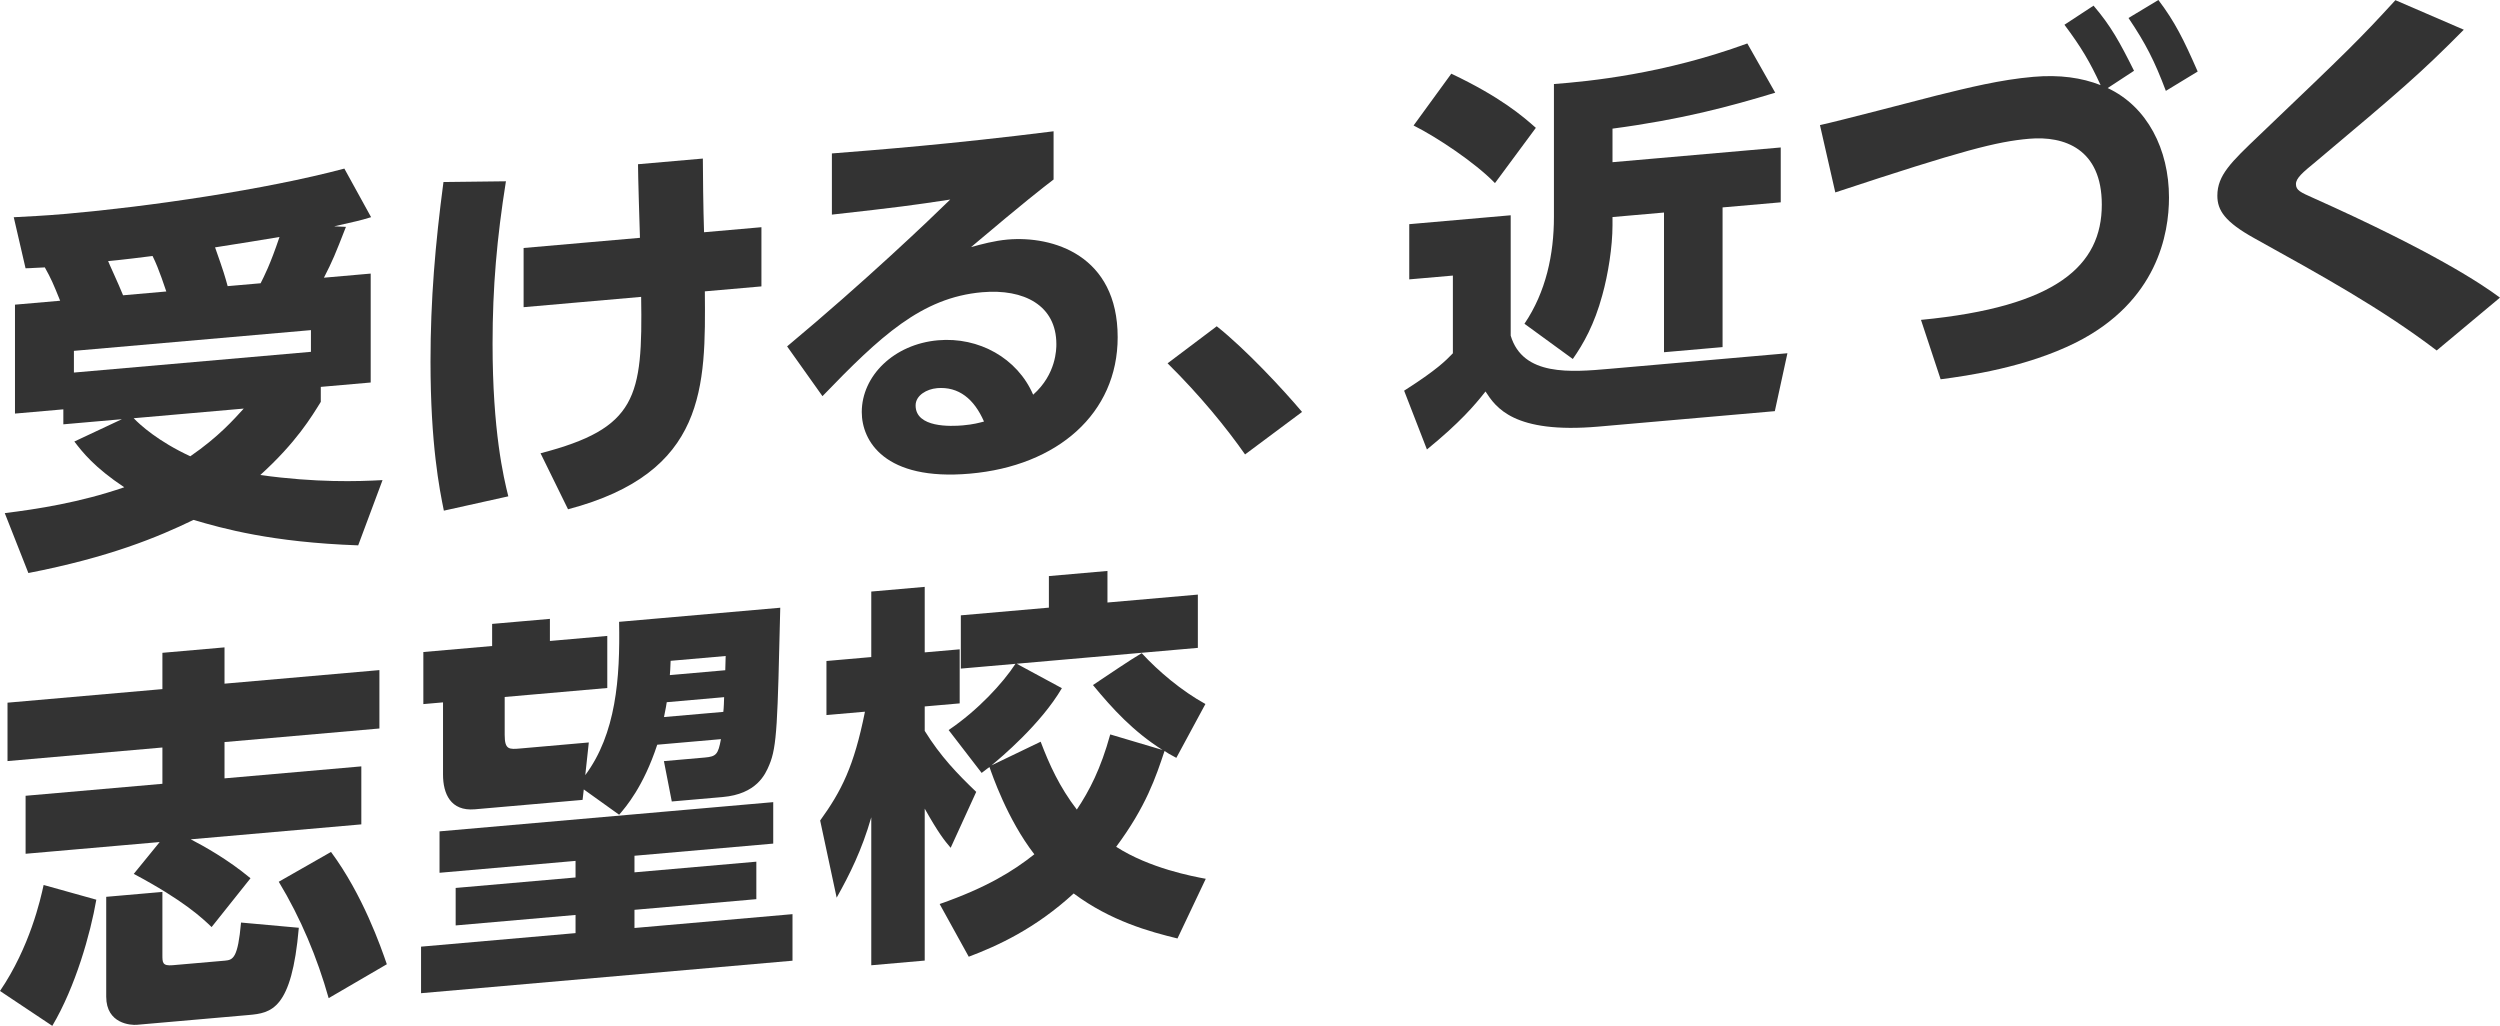
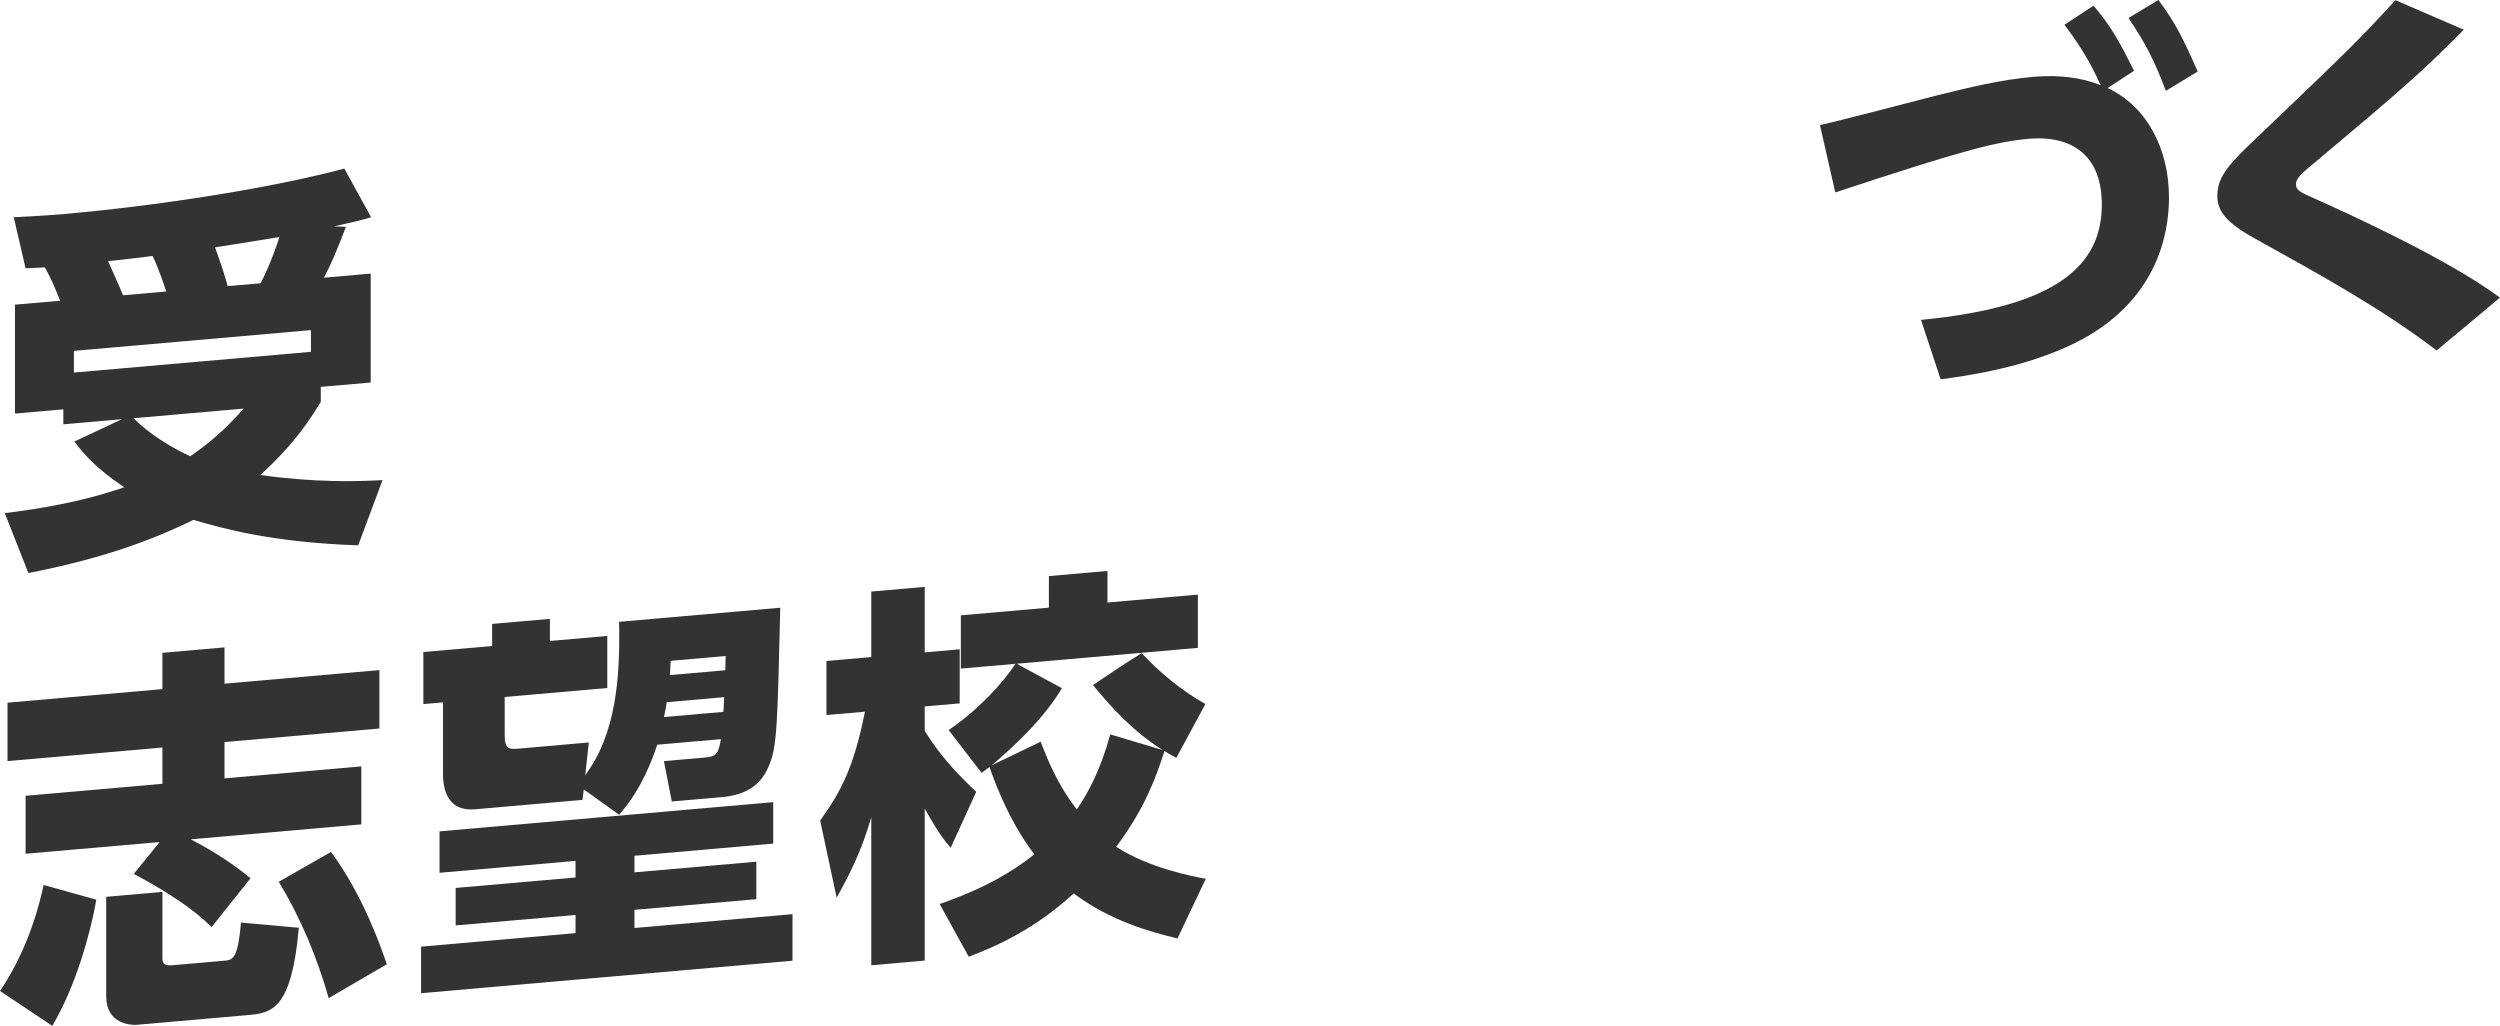
<svg xmlns="http://www.w3.org/2000/svg" id="_レイヤー_2" width="565.55" height="232.07" viewBox="0 0 565.55 232.07">
  <defs>
    <style>.cls-1{fill:#333;}</style>
  </defs>
  <g id="mainA3">
    <g>
      <path class="cls-1" d="m13.61,68.04c-1.6-3.97-2.05-5-3.47-7.55-1.33.03-3.29.2-4.36.2l-2.67-11.55c2.85-.16,6.49-.3,11.92-.77,18.5-1.62,44.91-5.45,62.87-10.23l6.05,10.99c-2.85.87-3.38.92-8.36,2.07l2.67.12c-2.49,6.38-3.02,7.67-4.98,11.5l10.58-.93v24.64l-11.29.99v3.39c-2.05,3.3-5.51,9.14-13.69,16.55,12.63,1.75,22.05,1.46,27.66,1.15l-5.51,14.76c-19.65-.69-30.68-3.83-37.26-5.76-8.09,3.92-19.03,8.45-37.35,12.02l-5.34-13.55c7.29-.91,16.9-2.37,27.03-5.85-6.76-4.5-9.43-7.92-11.29-10.35l10.76-5.05-13.25,1.16v-3.39l-10.94.96v-24.64l10.23-.89Zm56.73,6.64l-53.62,4.69v4.91l53.62-4.69v-4.91Zm-32.72-8.74c-.18-.43-1.6-5.04-3.11-8.03-2.31.29-6.58.84-10.05,1.15.09.35,2.31,5.06,3.38,7.74l9.78-.86Zm-7.38,28.67c1.42,1.48,5.51,5.23,12.81,8.61,6.4-4.4,9.87-8.36,12.09-10.79l-24.9,2.18Zm28.72-30.54c.8-1.59,2.13-4.11,4.27-10.46-3.2.55-9.34,1.53-14.58,2.35,2.05,5.8,2.22,6.5,2.85,8.77l7.47-.65Z" />
-       <path class="cls-1" d="m114.45,41.01c-2.04,12.85-3.02,23.92-3.02,36.77,0,19.73,2.49,30.22,3.56,34.5l-14.58,3.24c-.98-4.82-3.02-15-3.02-33.74,0-14.01,1.07-26.52,2.93-40.6l14.14-.17Zm4,28.48v-13.39l26.32-2.3c-.09-2.67-.44-14.24-.44-16.65l14.67-1.28c0,2.86.09,11.42.27,16.67l12.98-1.14v13.39l-12.8,1.12c.18,21.59.36,41.03-30.95,49.3l-6.22-12.67c21.79-5.66,23.12-12.65,22.76-35.38l-26.59,2.33Z" />
-       <path class="cls-1" d="m238.34,40.61c-2.4,1.82-6.4,4.93-18.67,15.29,2.4-.66,5.25-1.44,8.27-1.71,10.23-.89,24.9,3.53,24.9,22.1,0,17.23-13.6,29.13-33.44,30.86-19.3,1.69-24.45-7.41-24.45-13.93,0-8.21,7.29-15.37,17.25-16.24,9.25-.81,17.96,4.05,21.52,12.31,5.25-4.65,5.25-10.37,5.25-11.44,0-8.75-7.29-12.57-16.81-11.74-13.69,1.2-23.03,9.96-36.1,23.51l-8-11.26c17.7-14.76,32.19-28.61,36.9-33.22-8.18,1.25-11.92,1.76-26.77,3.41v-13.84c9.78-.77,26.85-2.08,50.15-5.01v10.89Zm-26.41,47.21c-2.22.19-4.8,1.58-4.8,3.9,0,5.09,8,4.74,10.67,4.51,2.4-.21,3.73-.59,4.8-.87-2.22-5.07-5.69-7.98-10.67-7.55Z" />
-       <path class="cls-1" d="m281.65,102.79c-4.18-5.97-10.14-13.31-17.52-20.6l11.12-8.38c6.49,5.14,15.03,14.31,19.3,19.38l-12.89,9.61Z" />
-       <path class="cls-1" d="m318.81,50.71l22.94-2.01v27.23c2.76,9.22,13.6,8.27,22.41,7.5l40.19-3.52-2.85,13.1-39.84,3.49c-19.3,1.69-23.3-4.39-25.61-7.94-2.49,3.16-5.78,7.02-13.25,13.12l-5.16-13.3c7.47-4.76,9.43-6.81,11.03-8.46v-17.58l-9.87.86v-12.5Zm9.51-34.04c11.12,5.28,16.1,9.57,19.12,12.25l-9.25,12.5c-4.54-4.69-13.25-10.45-18.41-13.03l8.54-11.73Zm73.27,4.3c-10.32,3.13-21.08,6.04-36.81,8.13v7.59l38.06-3.33v12.41l-13.16,1.15v31.6l-13.25,1.16v-31.6l-11.65,1.02v1.87c0,4.82-.98,11.07-2.31,15.82-1.78,6.58-4.27,11-6.67,14.42l-10.94-7.97c4.89-7.21,6.67-15.76,6.67-24.15v-30.08c8.09-.62,24.81-2.26,43.75-9.18l6.31,11.14Z" />
      <path class="cls-1" d="m434.57,72.36c30.77-2.96,40.9-12.33,40.9-26.07,0-12.59-8.45-15.6-16.45-14.9-7.29.64-14.85,2.55-43.84,12.14l-3.47-15.23c4.18-.9,22.59-5.73,26.32-6.68,7.29-1.8,14.49-3.59,21.96-4.24,5.96-.52,10.94.2,15.21,1.88-2.4-5.23-4.36-8.55-8.18-13.66l6.58-4.32c3.91,4.57,5.87,8.15,9.16,14.73l-5.96,3.91c8.98,4.21,13.87,13.87,13.87,24.76,0,8.12-2.58,23.52-21.07,32.82-11.29,5.63-24.45,7.5-30.59,8.3l-4.45-13.45ZM488.27,0c3.73,4.94,5.69,8.87,8.89,16.18l-7.2,4.38c-2.58-6.83-4.54-10.67-8.45-16.49l6.76-4.07Z" />
      <path class="cls-1" d="m551.23,79.29c-12.54-9.53-25.97-16.92-41.26-25.4-6.67-3.7-8.36-6.32-8.36-9.62,0-4.64,3.11-7.59,9.51-13.69,20.27-19.36,22.5-21.52,30.77-30.54l15.47,6.68c-9.87,9.97-14.32,13.75-33.52,29.89-2.93,2.4-4.45,3.69-4.45,5.03,0,1.43,1.07,1.87,3.91,3.14,27.03,12.1,38.06,19.43,42.24,22.55l-14.32,11.96Z" />
      <path class="cls-1" d="m21.79,203.53c-1.33,7.7-4.71,19.69-9.96,28.54l-11.83-7.89c6.76-9.96,9.16-20.71,9.87-23.98l11.92,3.33Zm14.32-13.04l-30.32,2.65v-13.12l30.95-2.71v-8.21l-35.04,3.07v-13.21l35.04-3.07v-8.21l14.05-1.23v8.21l35.04-3.07v13.21l-35.04,3.07v8.21l30.95-2.71v13.12l-38.59,3.38c2.93,1.53,8.27,4.45,13.52,8.81l-8.8,11.04c-2.05-1.96-6.22-5.97-17.61-12.03l5.87-7.21Zm-12.09,12.39l12.72-1.11v14.28c0,1.7,0,2.5,2.31,2.3l11.83-1.03c1.87-.16,2.93-.61,3.65-8.62l13.07,1.18c-1.6,18.53-6.22,19.29-11.38,19.74l-25.25,2.21c-1.33.12-6.94-.2-6.94-6.36v-22.58Zm50.86-10.16c7.2,9.72,11.29,21.51,12.63,25.41l-13.16,7.67c-2.58-9.15-6.31-18.1-11.29-26.33l11.83-6.75Z" />
      <path class="cls-1" d="m174.92,181.47v9.37l-31.39,2.75v3.75l27.57-2.41v8.48l-27.57,2.41v4.11l35.75-3.13v10.53l-84.03,7.35v-10.53l34.95-3.06v-4.11l-27.12,2.37v-8.48l27.12-2.37v-3.75l-30.77,2.69v-9.37l75.5-6.61Zm-42.86-2.86l-.27,2.34-24.37,2.13c-5.51.48-7.2-3.57-7.2-7.85v-16.34l-4.45.39v-11.78l15.56-1.36v-5l13.07-1.14v5l12.98-1.14v11.78l-23.21,2.03v8.57c0,3.39.98,3.31,3.65,3.07l15.38-1.35-.8,7.39c6.94-9.35,7.91-21.85,7.65-34.68l36.46-3.19c-.62,26.03-.71,31.39-2.49,35.57-.89,2.13-2.85,6.59-10.58,7.26l-11.47,1-1.78-9.13,9.25-.81c2.58-.23,3.02-.71,3.65-4.16l-14.41,1.26c-3.11,9.47-7.11,14.1-8.62,15.84l-8-5.73Zm31.57-17.58c.09-.54.18-2.78.18-3.32l-12.98,1.14c-.09.63-.18,1.18-.62,3.36l13.43-1.17Zm-11.92-11.54c-.09,1.97-.09,2.33-.18,3.23l12.54-1.1c0-.45.09-2.86.09-3.22l-12.45,1.09Z" />
      <path class="cls-1" d="m185.53,185.63c4.8-6.67,7.65-12.18,10.14-24.63l-8.71.76v-12.23l10.14-.89v-14.82l12.09-1.06v14.82l7.91-.69v12.23l-7.91.69v5.53c3.56,5.76,7.38,9.71,11.65,13.8l-5.78,12.65c-1.42-1.66-2.76-3.33-5.87-8.86v34.37l-12.09,1.06v-33.47c-2.13,7.42-4.89,12.93-7.83,18.18l-3.73-17.44Zm27.03,18.88c10.58-3.69,16.63-7.44,21.43-11.25-6.14-7.94-9.6-18.17-10.14-19.73-.53.31-.8.61-1.78,1.32l-7.47-9.7c6.67-4.51,12.27-10.62,15.12-14.98l-12.36,1.08v-12.05l19.92-1.74v-7.14l13.25-1.16v7.14l20.45-1.79v12.05l-40.99,3.59,10.23,5.53c-4.8,8.19-13.87,15.76-15.92,17.46l11.12-5.35c1.96,5.18,4.27,10.25,8.18,15.35,2.85-4.27,5.42-9.22,7.56-17l11.83,3.52c-6.58-4.16-11.29-9.28-15.74-14.69,3.73-2.47,8.18-5.54,11.03-7.21,3.82,4.13,8.98,8.5,14.41,11.5l-6.58,12.18c-1.6-.84-1.96-1.08-2.67-1.55-1.96,5.88-4.18,12.59-10.94,21.67,7.56,4.87,17.34,6.7,20.27,7.24l-6.4,13.5c-6.22-1.51-15.12-3.94-23.48-10.18-8.71,7.99-17.25,11.86-23.74,14.31l-6.58-11.92Z" />
    </g>
  </g>
</svg>